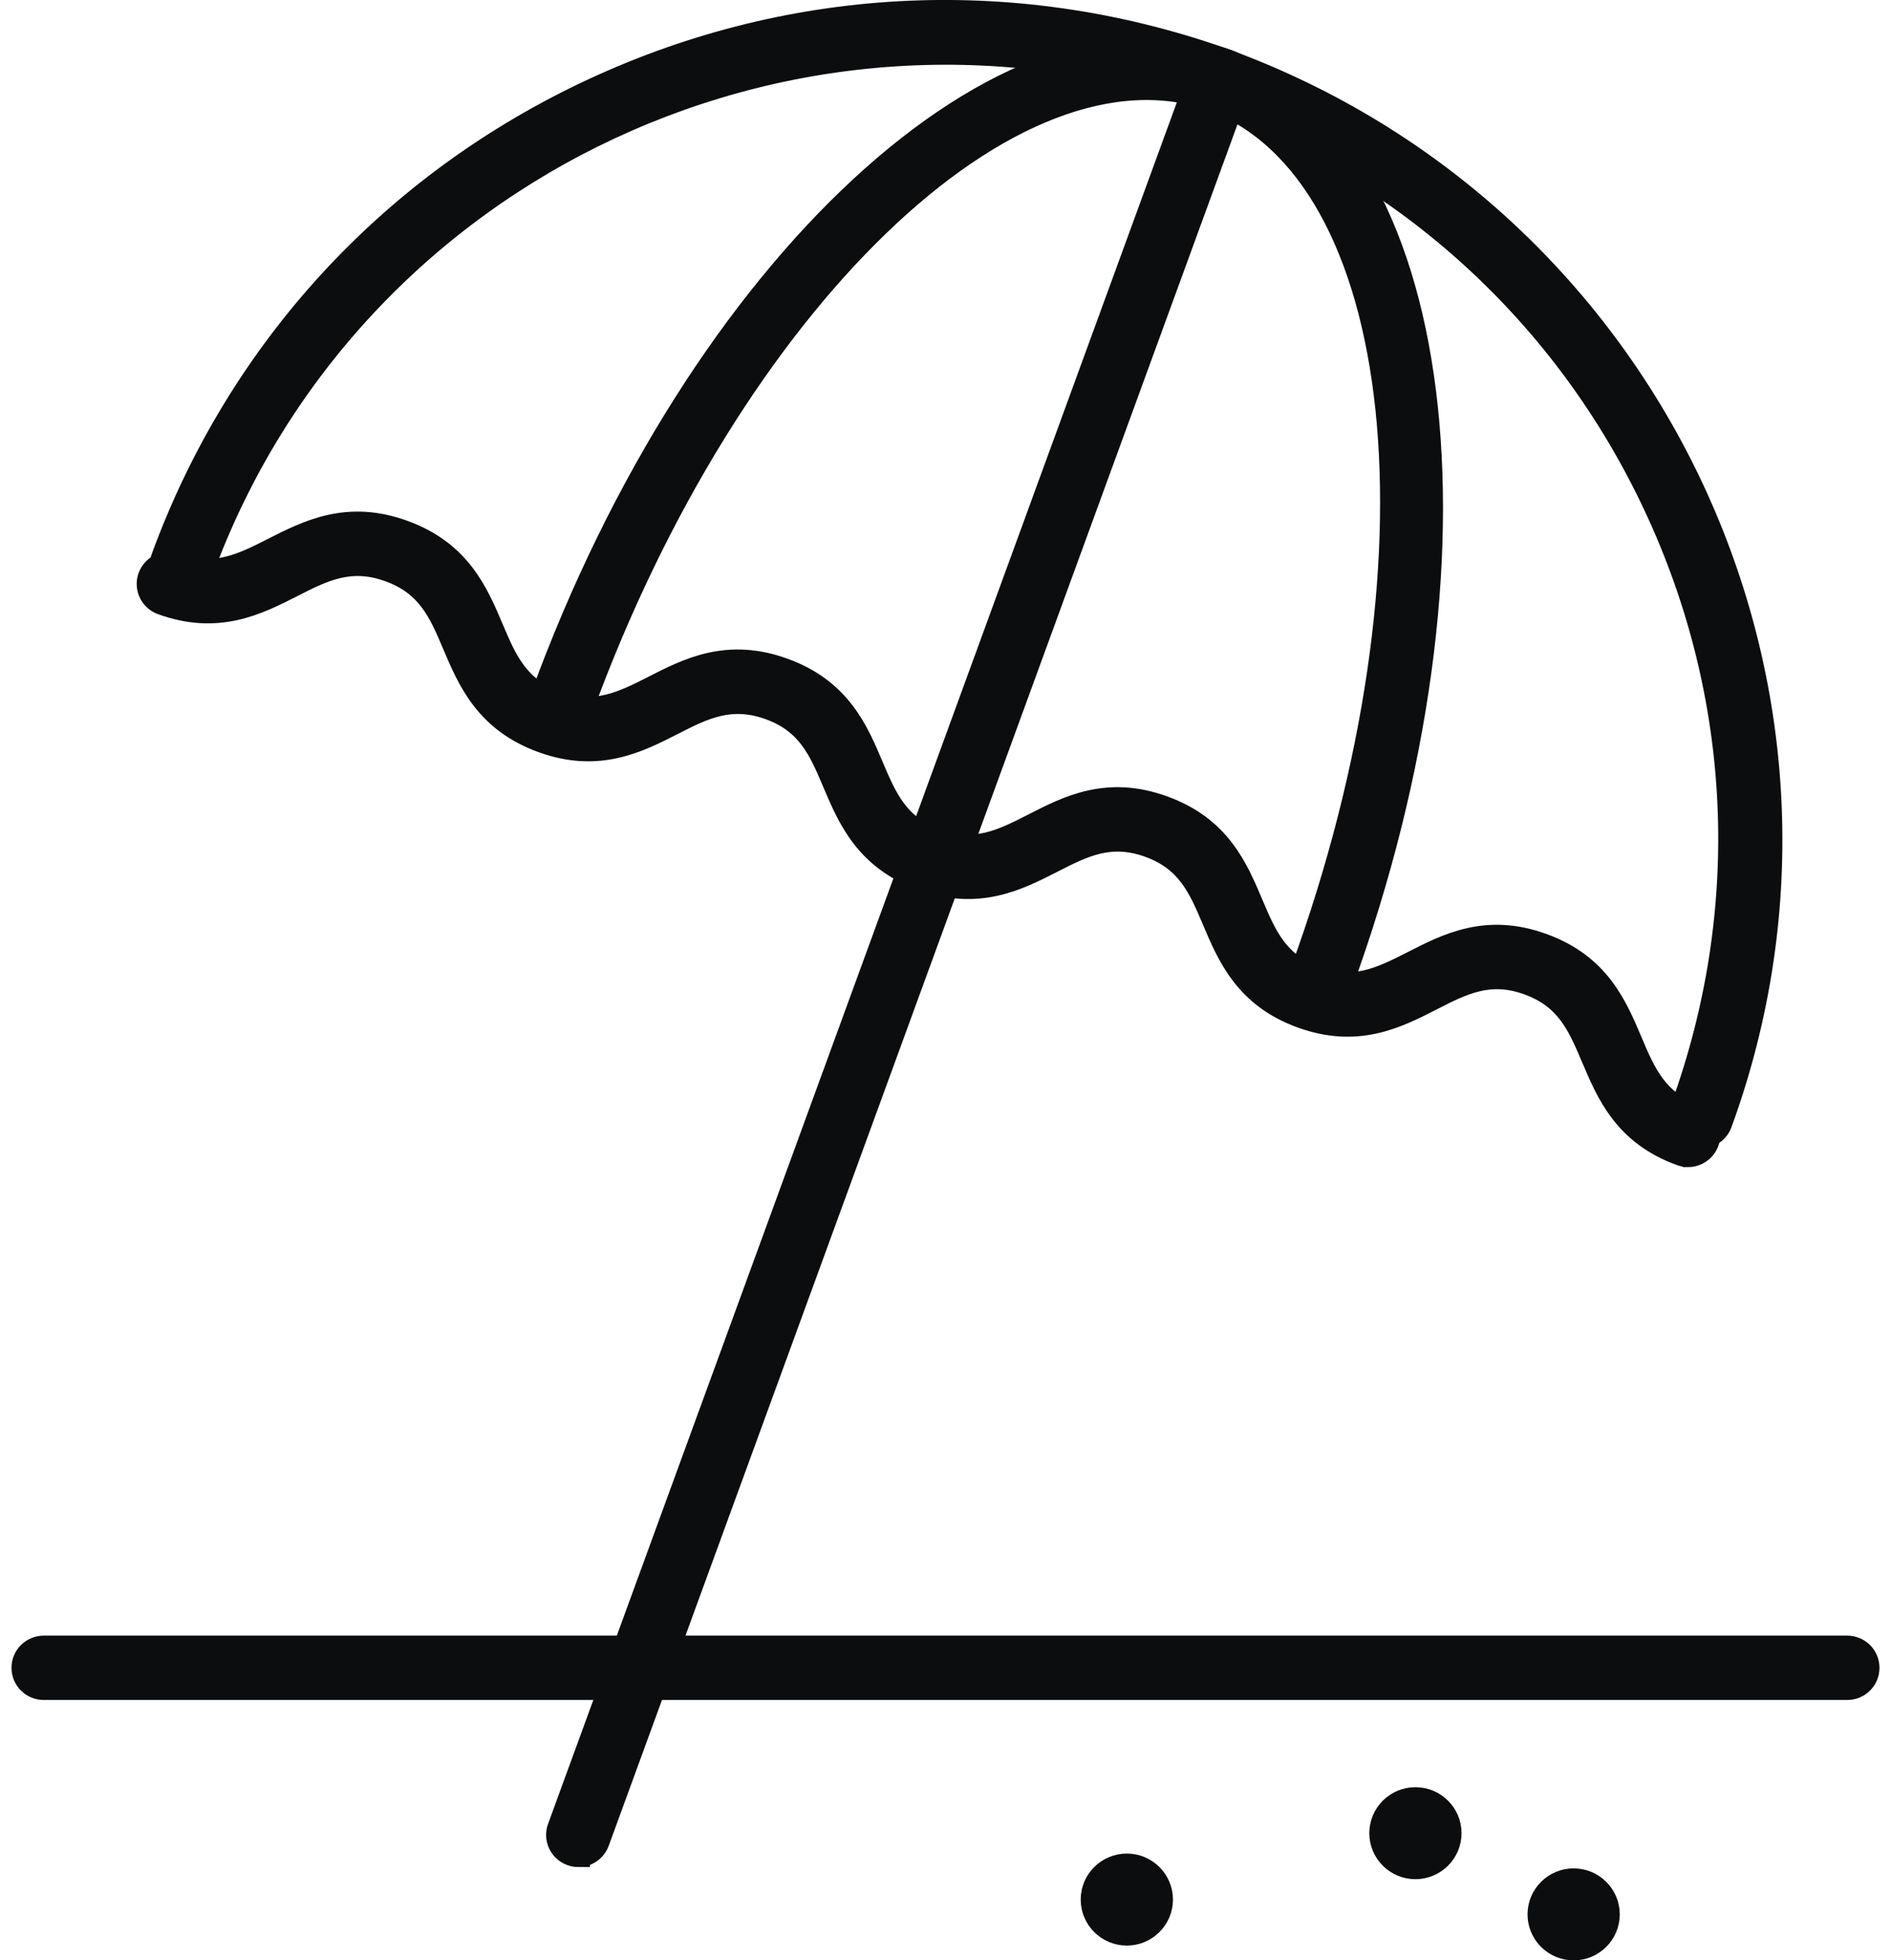
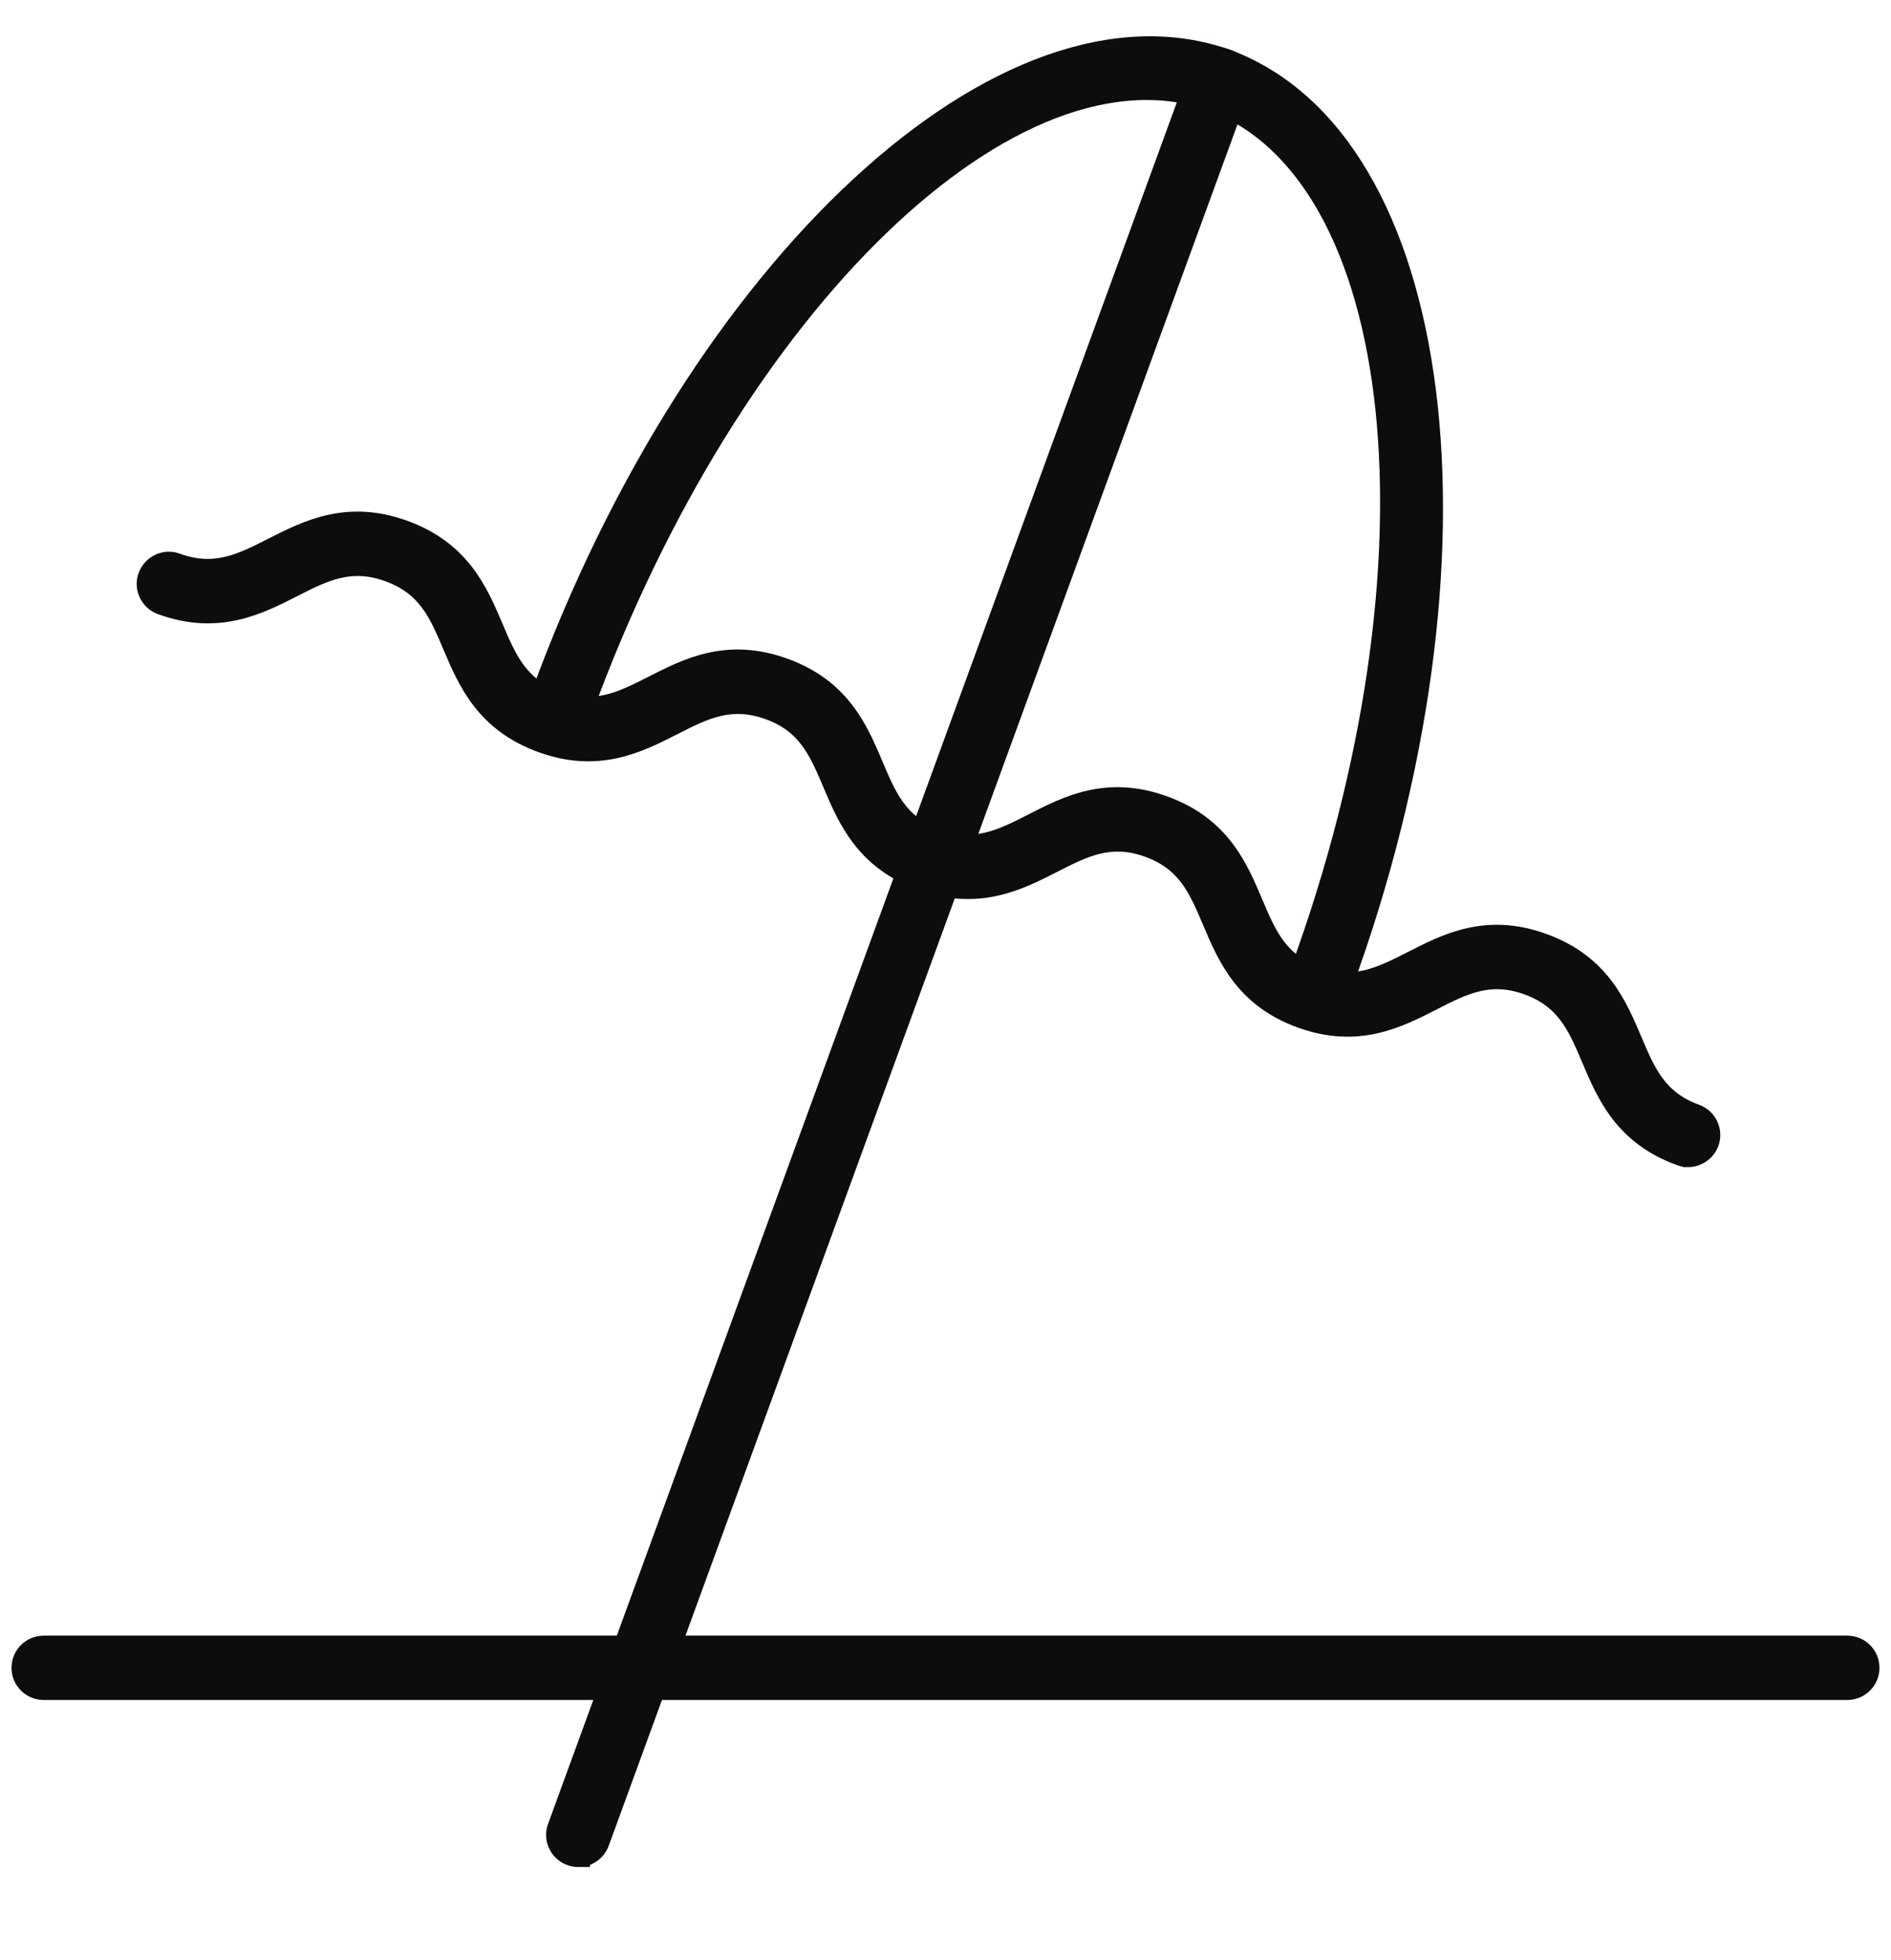
<svg xmlns="http://www.w3.org/2000/svg" width="82" height="85" viewBox="0 0 82 85" fill="none">
-   <path d="M7.892 25.402C7.79 25.402 7.687 25.385 7.585 25.347C7.118 25.179 6.877 24.665 7.047 24.201C10.348 15.167 16.98 7.954 25.725 3.892C34.467 -0.173 44.272 -0.6 53.343 2.69C53.81 2.858 54.051 3.373 53.881 3.836C53.708 4.302 53.196 4.542 52.729 4.37C34.932 -2.076 15.207 7.093 8.737 24.813C8.602 25.177 8.257 25.402 7.892 25.402Z" fill="#0C0D0E" stroke="#0C0D0E" />
  <path d="M24.359 31.376C24.257 31.376 24.155 31.359 24.052 31.32C23.585 31.152 23.344 30.638 23.515 30.175C30.326 11.521 43.692 -0.817 53.262 2.661C53.727 2.829 53.97 3.343 53.8 3.806C53.627 4.272 53.119 4.514 52.648 4.34C43.978 1.202 31.672 13.06 25.204 30.782C25.07 31.146 24.724 31.371 24.359 31.371V31.376Z" fill="#0C0D0E" stroke="#0C0D0E" />
  <path d="M25.081 80.456C24.978 80.456 24.876 80.438 24.773 80.4C24.306 80.232 24.065 79.718 24.236 79.254L52.029 3.164L53.719 3.777L25.925 79.865C25.791 80.228 25.445 80.453 25.081 80.453V80.456Z" fill="#0C0D0E" stroke="#0C0D0E" />
  <path d="M57.296 43.32C57.194 43.32 57.092 43.303 56.989 43.265C56.524 43.097 56.281 42.583 56.452 42.119C62.924 24.397 61.143 7.425 52.486 4.283C52.02 4.115 51.777 3.6 51.948 3.137C52.121 2.671 52.633 2.431 53.1 2.603C62.689 6.079 64.951 24.082 58.143 42.731C58.009 43.095 57.663 43.32 57.298 43.32H57.296Z" fill="#0C0D0E" stroke="#0C0D0E" />
-   <path d="M73.764 49.294C73.661 49.294 73.559 49.277 73.457 49.239C72.989 49.071 72.748 48.556 72.919 48.093C76.055 39.509 75.65 30.221 71.773 21.941C67.899 13.662 61.021 7.382 52.407 4.255C51.939 4.087 51.698 3.573 51.869 3.109C52.042 2.642 52.554 2.399 53.021 2.576C71.737 9.363 81.42 30.058 74.611 48.707C74.476 49.071 74.131 49.296 73.766 49.296L73.764 49.294Z" fill="#0C0D0E" stroke="#0C0D0E" />
  <path d="M73.196 50.104C73.094 50.104 72.991 50.087 72.889 50.048C70.463 49.17 69.721 47.41 69.062 45.854C68.471 44.462 67.963 43.261 66.276 42.647C64.592 42.034 63.428 42.63 62.077 43.32C60.571 44.09 58.871 44.959 56.447 44.084C54.022 43.206 53.279 41.445 52.62 39.889C52.029 38.497 51.521 37.296 49.834 36.681C48.138 36.067 46.975 36.664 45.627 37.353C44.118 38.123 42.412 38.99 39.988 38.114C37.559 37.234 36.814 35.474 36.157 33.92C35.566 32.528 35.058 31.325 33.369 30.712C31.681 30.104 30.51 30.691 29.16 31.382C27.651 32.149 25.94 33.021 23.517 32.141C21.087 31.259 20.338 29.499 19.679 27.945C19.088 26.55 18.576 25.347 16.882 24.733C15.194 24.118 14.017 24.711 12.666 25.402C11.158 26.168 9.443 27.039 7.019 26.159C6.554 25.991 6.311 25.477 6.482 25.013C6.655 24.546 7.169 24.303 7.634 24.48C9.317 25.088 10.497 24.499 11.849 23.81C13.356 23.045 15.071 22.171 17.496 23.053C19.926 23.935 20.675 25.695 21.334 27.25C21.925 28.644 22.437 29.847 24.131 30.462C25.812 31.067 26.988 30.481 28.34 29.792C29.849 29.022 31.555 28.151 33.983 29.033C36.409 29.913 37.155 31.671 37.812 33.227C38.403 34.62 38.911 35.825 40.605 36.437C42.294 37.045 43.462 36.454 44.812 35.765C46.318 34.994 48.023 34.118 50.45 35.004C52.876 35.882 53.618 37.642 54.278 39.199C54.868 40.591 55.376 41.792 57.064 42.406C58.738 43.01 59.907 42.421 61.262 41.732C62.764 40.963 64.469 40.085 66.892 40.969C69.318 41.847 70.06 43.607 70.719 45.163C71.31 46.556 71.818 47.757 73.505 48.371C73.971 48.539 74.214 49.053 74.043 49.517C73.909 49.88 73.563 50.106 73.198 50.106L73.196 50.104Z" fill="#0C0D0E" stroke="#0C0D0E" />
  <path d="M80.102 73.211H1.897C1.4 73.211 0.999 72.811 0.999 72.316C0.999 71.82 1.4 71.421 1.897 71.421H80.102C80.599 71.421 81 71.82 81 72.316C81 72.811 80.599 73.211 80.102 73.211Z" fill="#0C0D0E" stroke="#0C0D0E" />
-   <path d="M69.738 83.006C69.738 83.831 69.066 84.501 68.238 84.501C67.411 84.501 66.739 83.831 66.739 83.006C66.739 82.182 67.411 81.512 68.238 81.512C69.066 81.512 69.738 82.182 69.738 83.006Z" fill="#0C0D0E" stroke="#0C0D0E" />
-   <path d="M62.877 79.486C62.877 80.311 62.205 80.981 61.377 80.981C60.55 80.981 59.878 80.311 59.878 79.486C59.878 78.661 60.55 77.992 61.377 77.992C62.205 77.992 62.877 78.661 62.877 79.486Z" fill="#0C0D0E" stroke="#0C0D0E" />
-   <path d="M50.363 82.364C50.363 83.189 49.691 83.859 48.863 83.859C48.035 83.859 47.363 83.189 47.363 82.364C47.363 81.54 48.035 80.87 48.863 80.87C49.691 80.87 50.363 81.54 50.363 82.364Z" fill="#0C0D0E" stroke="#0C0D0E" />
</svg>